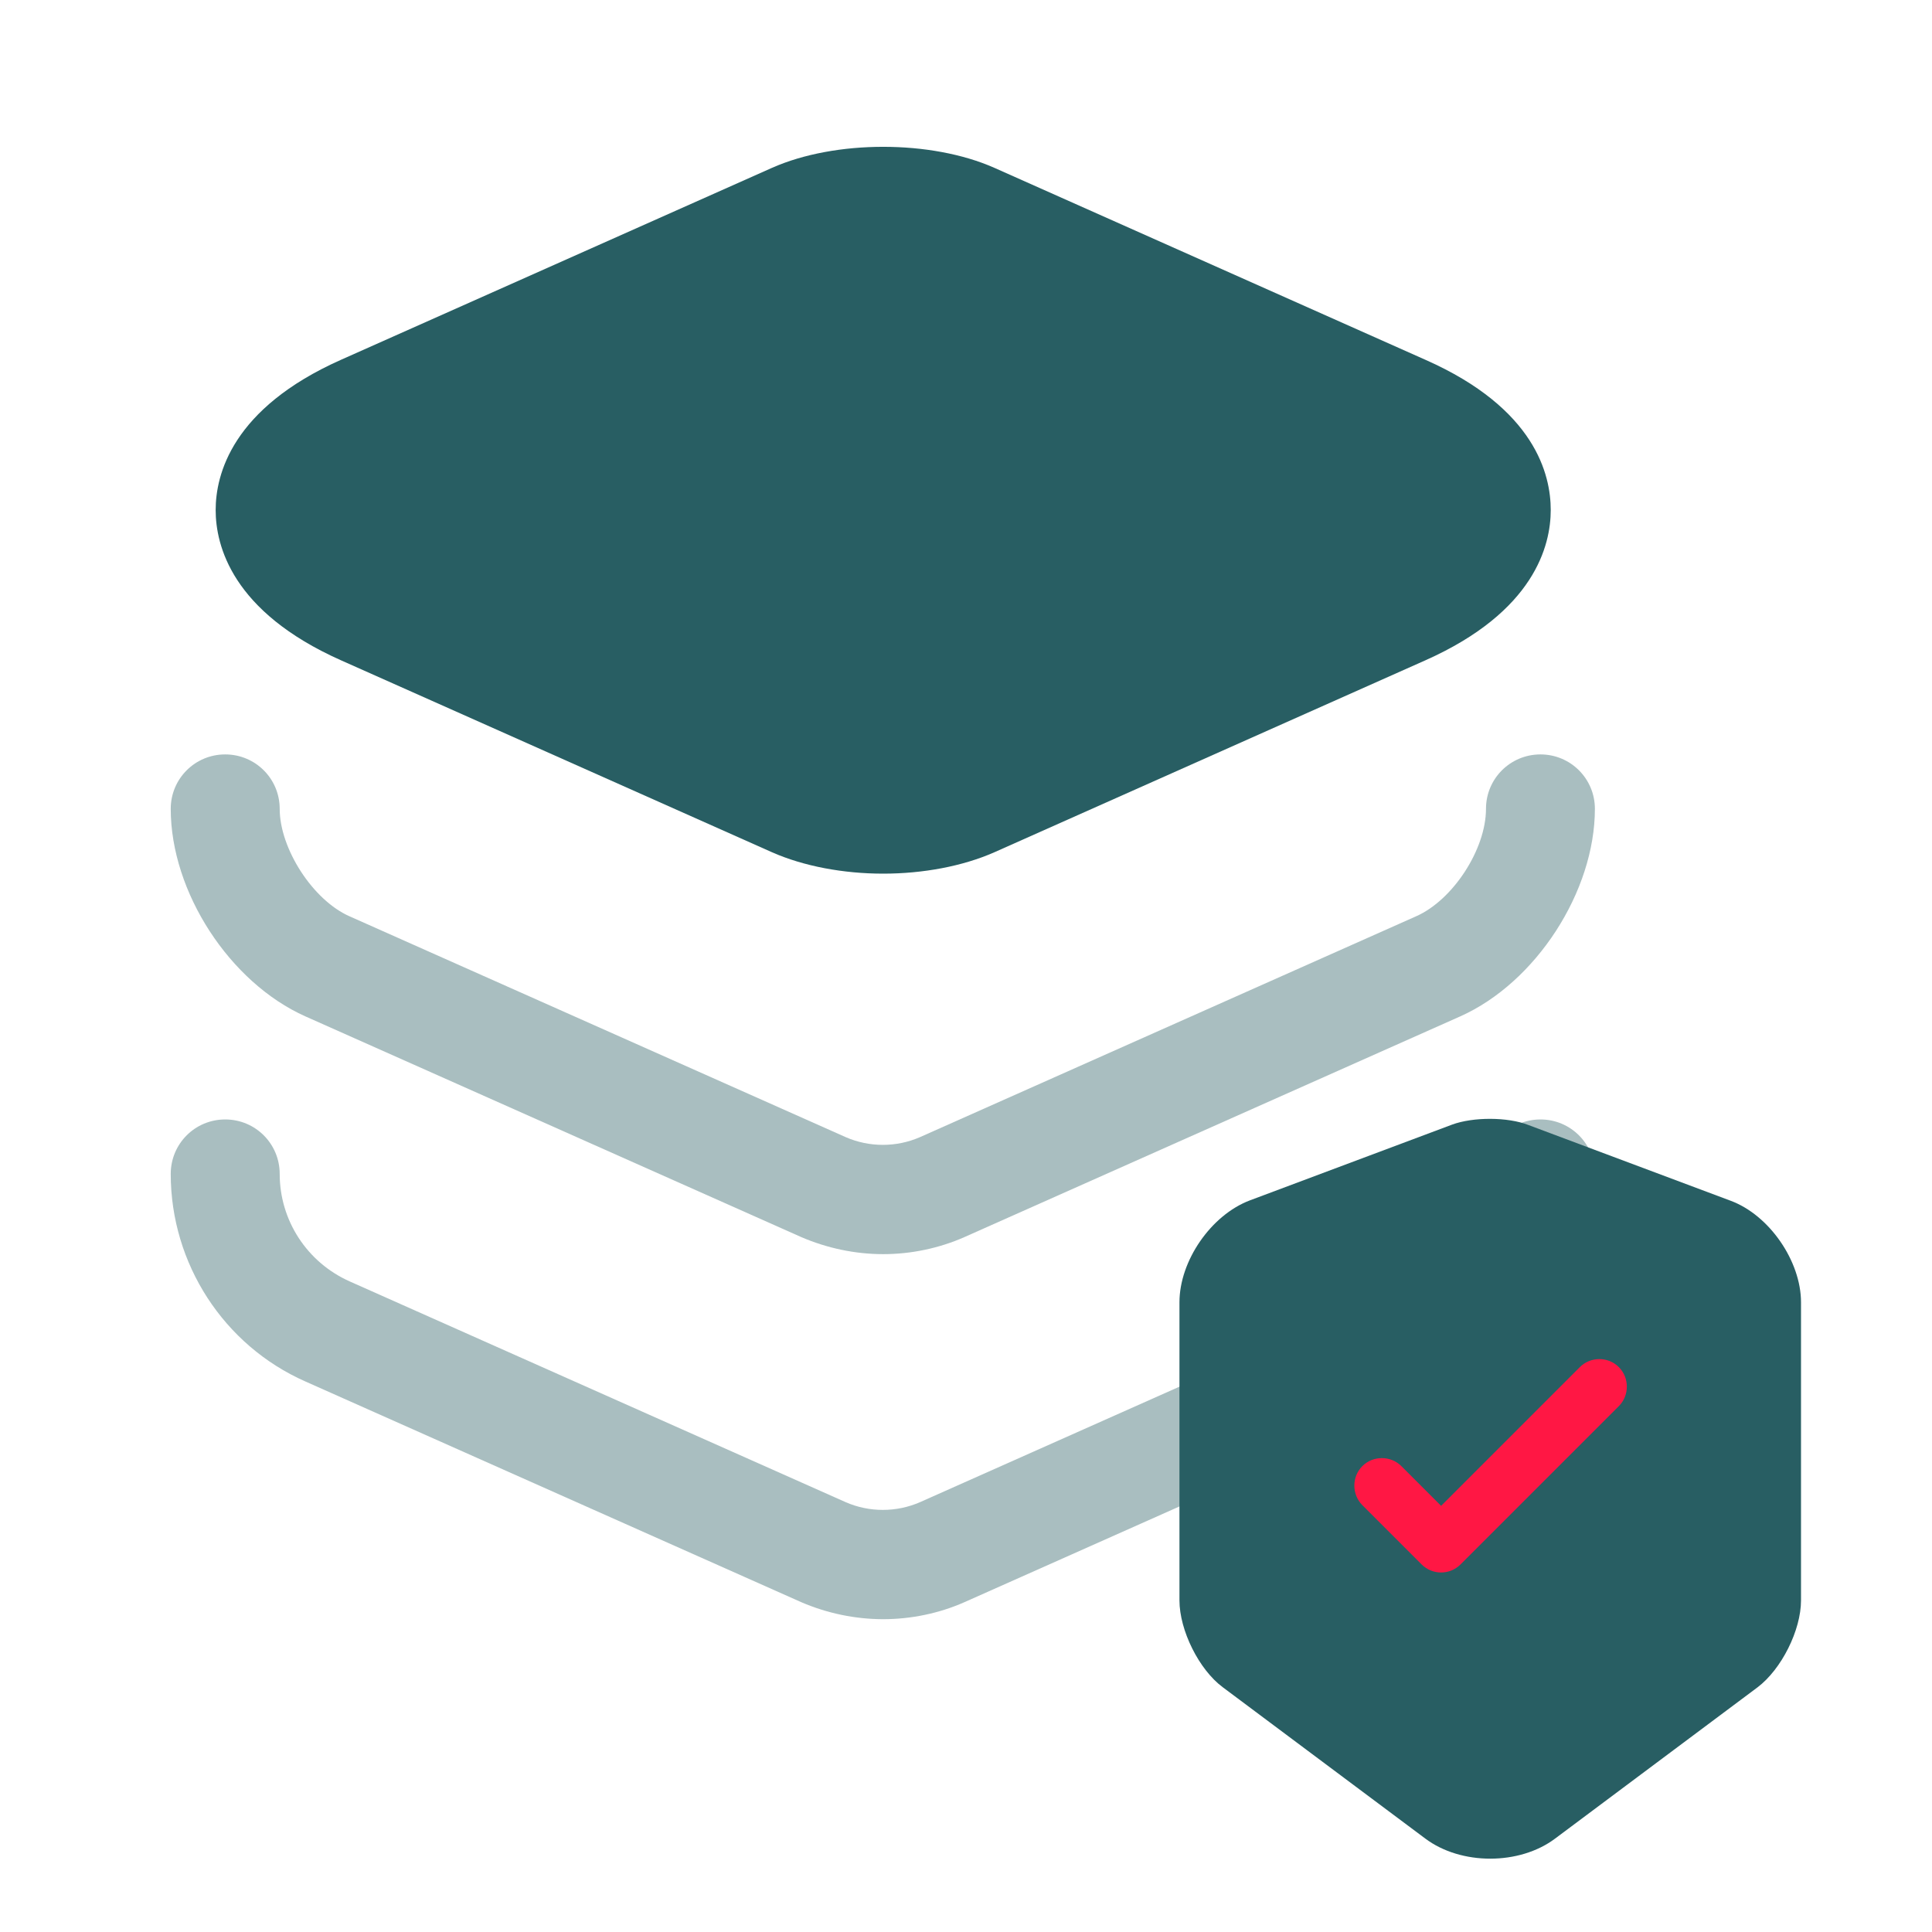
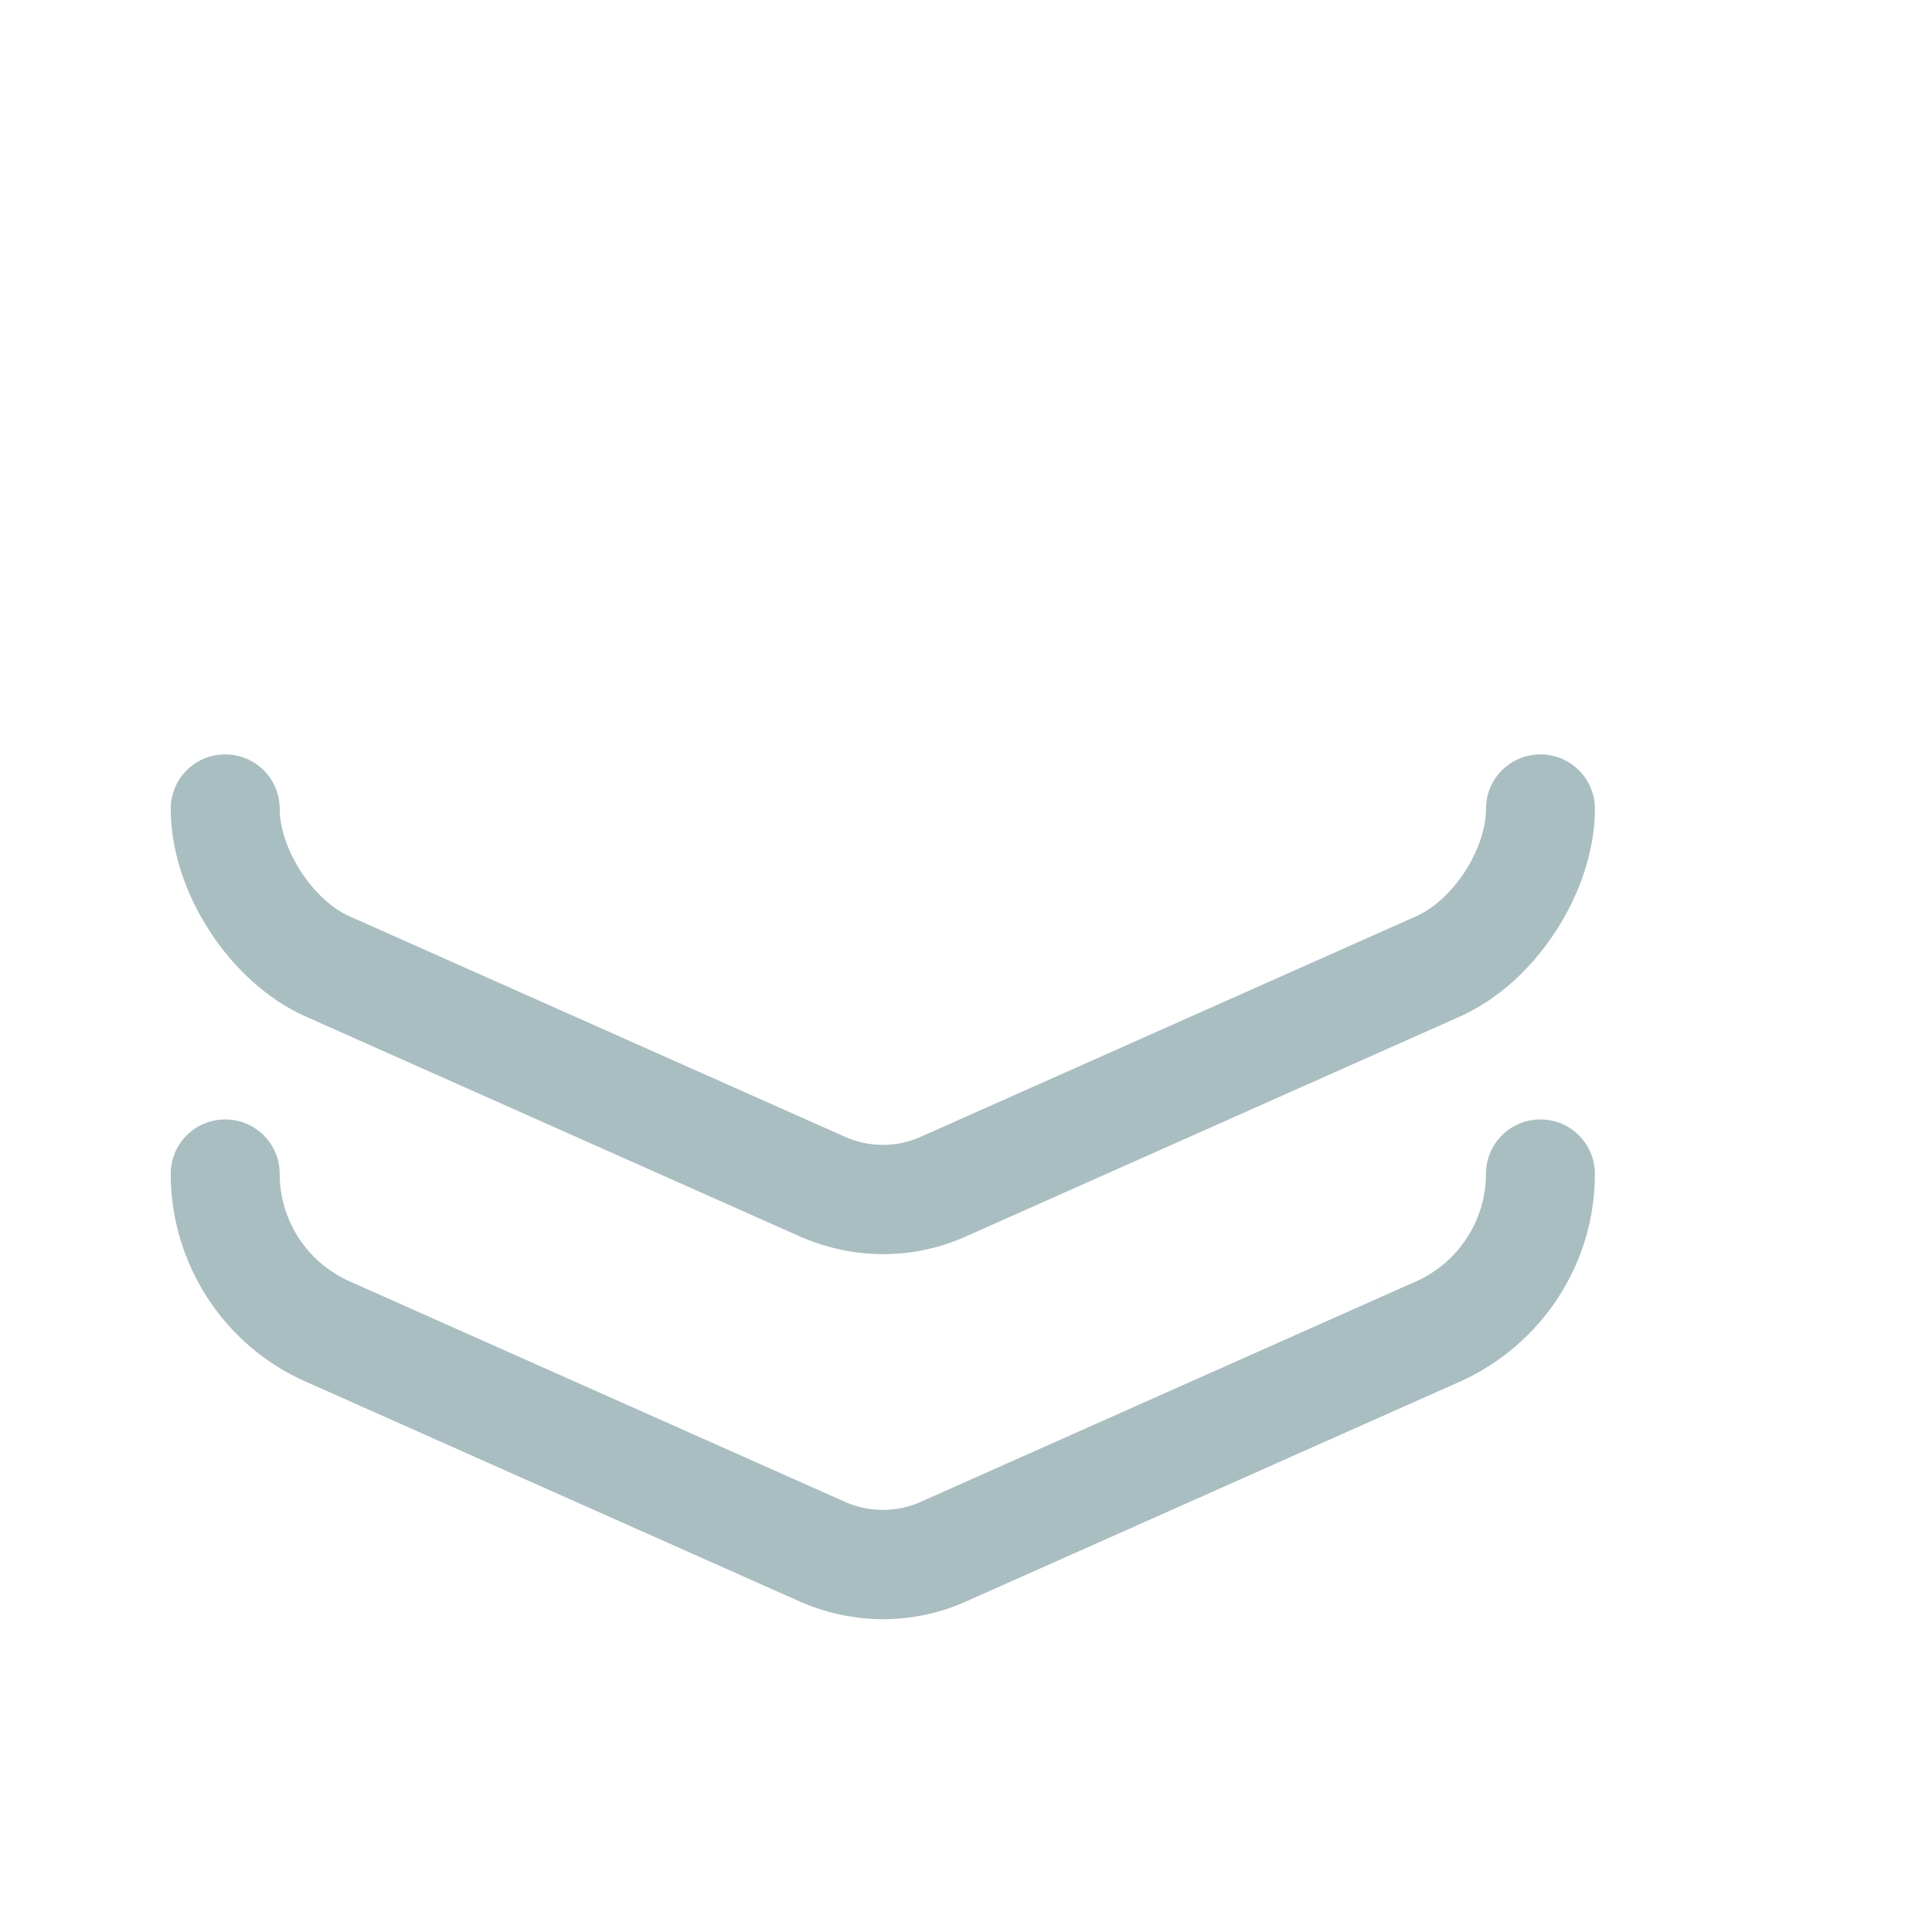
<svg xmlns="http://www.w3.org/2000/svg" width="35" height="35" viewBox="0 0 35 35" fill="none">
-   <path d="M25.827 6.52L18.013 3.04C16.867 2.533 15.133 2.533 13.987 3.04L6.173 6.52C4.2 7.4 3.907 8.6 3.907 9.24C3.907 9.88 4.2 11.08 6.173 11.96L13.987 15.44C14.56 15.693 15.28 15.827 16 15.827C16.72 15.827 17.44 15.693 18.013 15.44L25.827 11.96C27.8 11.08 28.093 9.88 28.093 9.24C28.093 8.6 27.813 7.4 25.827 6.52Z" fill="#285E63" />
  <path opacity="0.4" d="M16 22.72C15.493 22.72 14.987 22.613 14.52 22.413L5.533 18.413C4.16 17.8 3.093 16.16 3.093 14.653C3.093 14.107 3.533 13.667 4.08 13.667C4.627 13.667 5.067 14.107 5.067 14.653C5.067 15.373 5.667 16.307 6.333 16.6L15.32 20.6C15.747 20.787 16.24 20.787 16.667 20.6L25.653 16.6C26.32 16.307 26.92 15.387 26.92 14.653C26.92 14.107 27.36 13.667 27.907 13.667C28.453 13.667 28.893 14.107 28.893 14.653C28.893 16.147 27.827 17.8 26.453 18.413L17.467 22.413C17.013 22.613 16.507 22.72 16 22.72Z" fill="#285E63" />
  <path opacity="0.4" d="M16 29.333C15.493 29.333 14.987 29.227 14.52 29.027L5.533 25.027C4.053 24.373 3.093 22.893 3.093 21.267C3.093 20.72 3.533 20.28 4.08 20.28C4.627 20.28 5.067 20.72 5.067 21.267C5.067 22.107 5.56 22.867 6.333 23.213L15.32 27.213C15.747 27.4 16.24 27.4 16.667 27.213L25.653 23.213C26.413 22.88 26.92 22.107 26.92 21.267C26.92 20.72 27.36 20.28 27.907 20.28C28.453 20.28 28.893 20.72 28.893 21.267C28.893 22.893 27.933 24.36 26.453 25.027L17.467 29.027C17.013 29.227 16.507 29.333 16 29.333Z" fill="#285E63" />
-   <path d="M26.307 20.373L22.64 21.747C21.94 22.013 21.367 22.84 21.367 23.593V28.993C21.367 29.533 21.72 30.247 22.153 30.567L25.82 33.307C26.467 33.793 27.527 33.793 28.173 33.307L31.84 30.567C32.273 30.24 32.627 29.533 32.627 28.993V23.593C32.627 22.847 32.053 22.013 31.353 21.753L27.687 20.38C27.313 20.233 26.687 20.233 26.307 20.373Z" fill="#285E63" />
-   <path d="M26.107 28.487C25.98 28.487 25.854 28.44 25.753 28.34L24.68 27.267C24.487 27.073 24.487 26.753 24.68 26.56C24.873 26.367 25.194 26.367 25.387 26.56L26.107 27.28L28.62 24.767C28.814 24.573 29.134 24.573 29.327 24.767C29.52 24.96 29.52 25.28 29.327 25.473L26.46 28.34C26.36 28.44 26.233 28.487 26.107 28.487Z" fill="#FF1744" />
</svg>